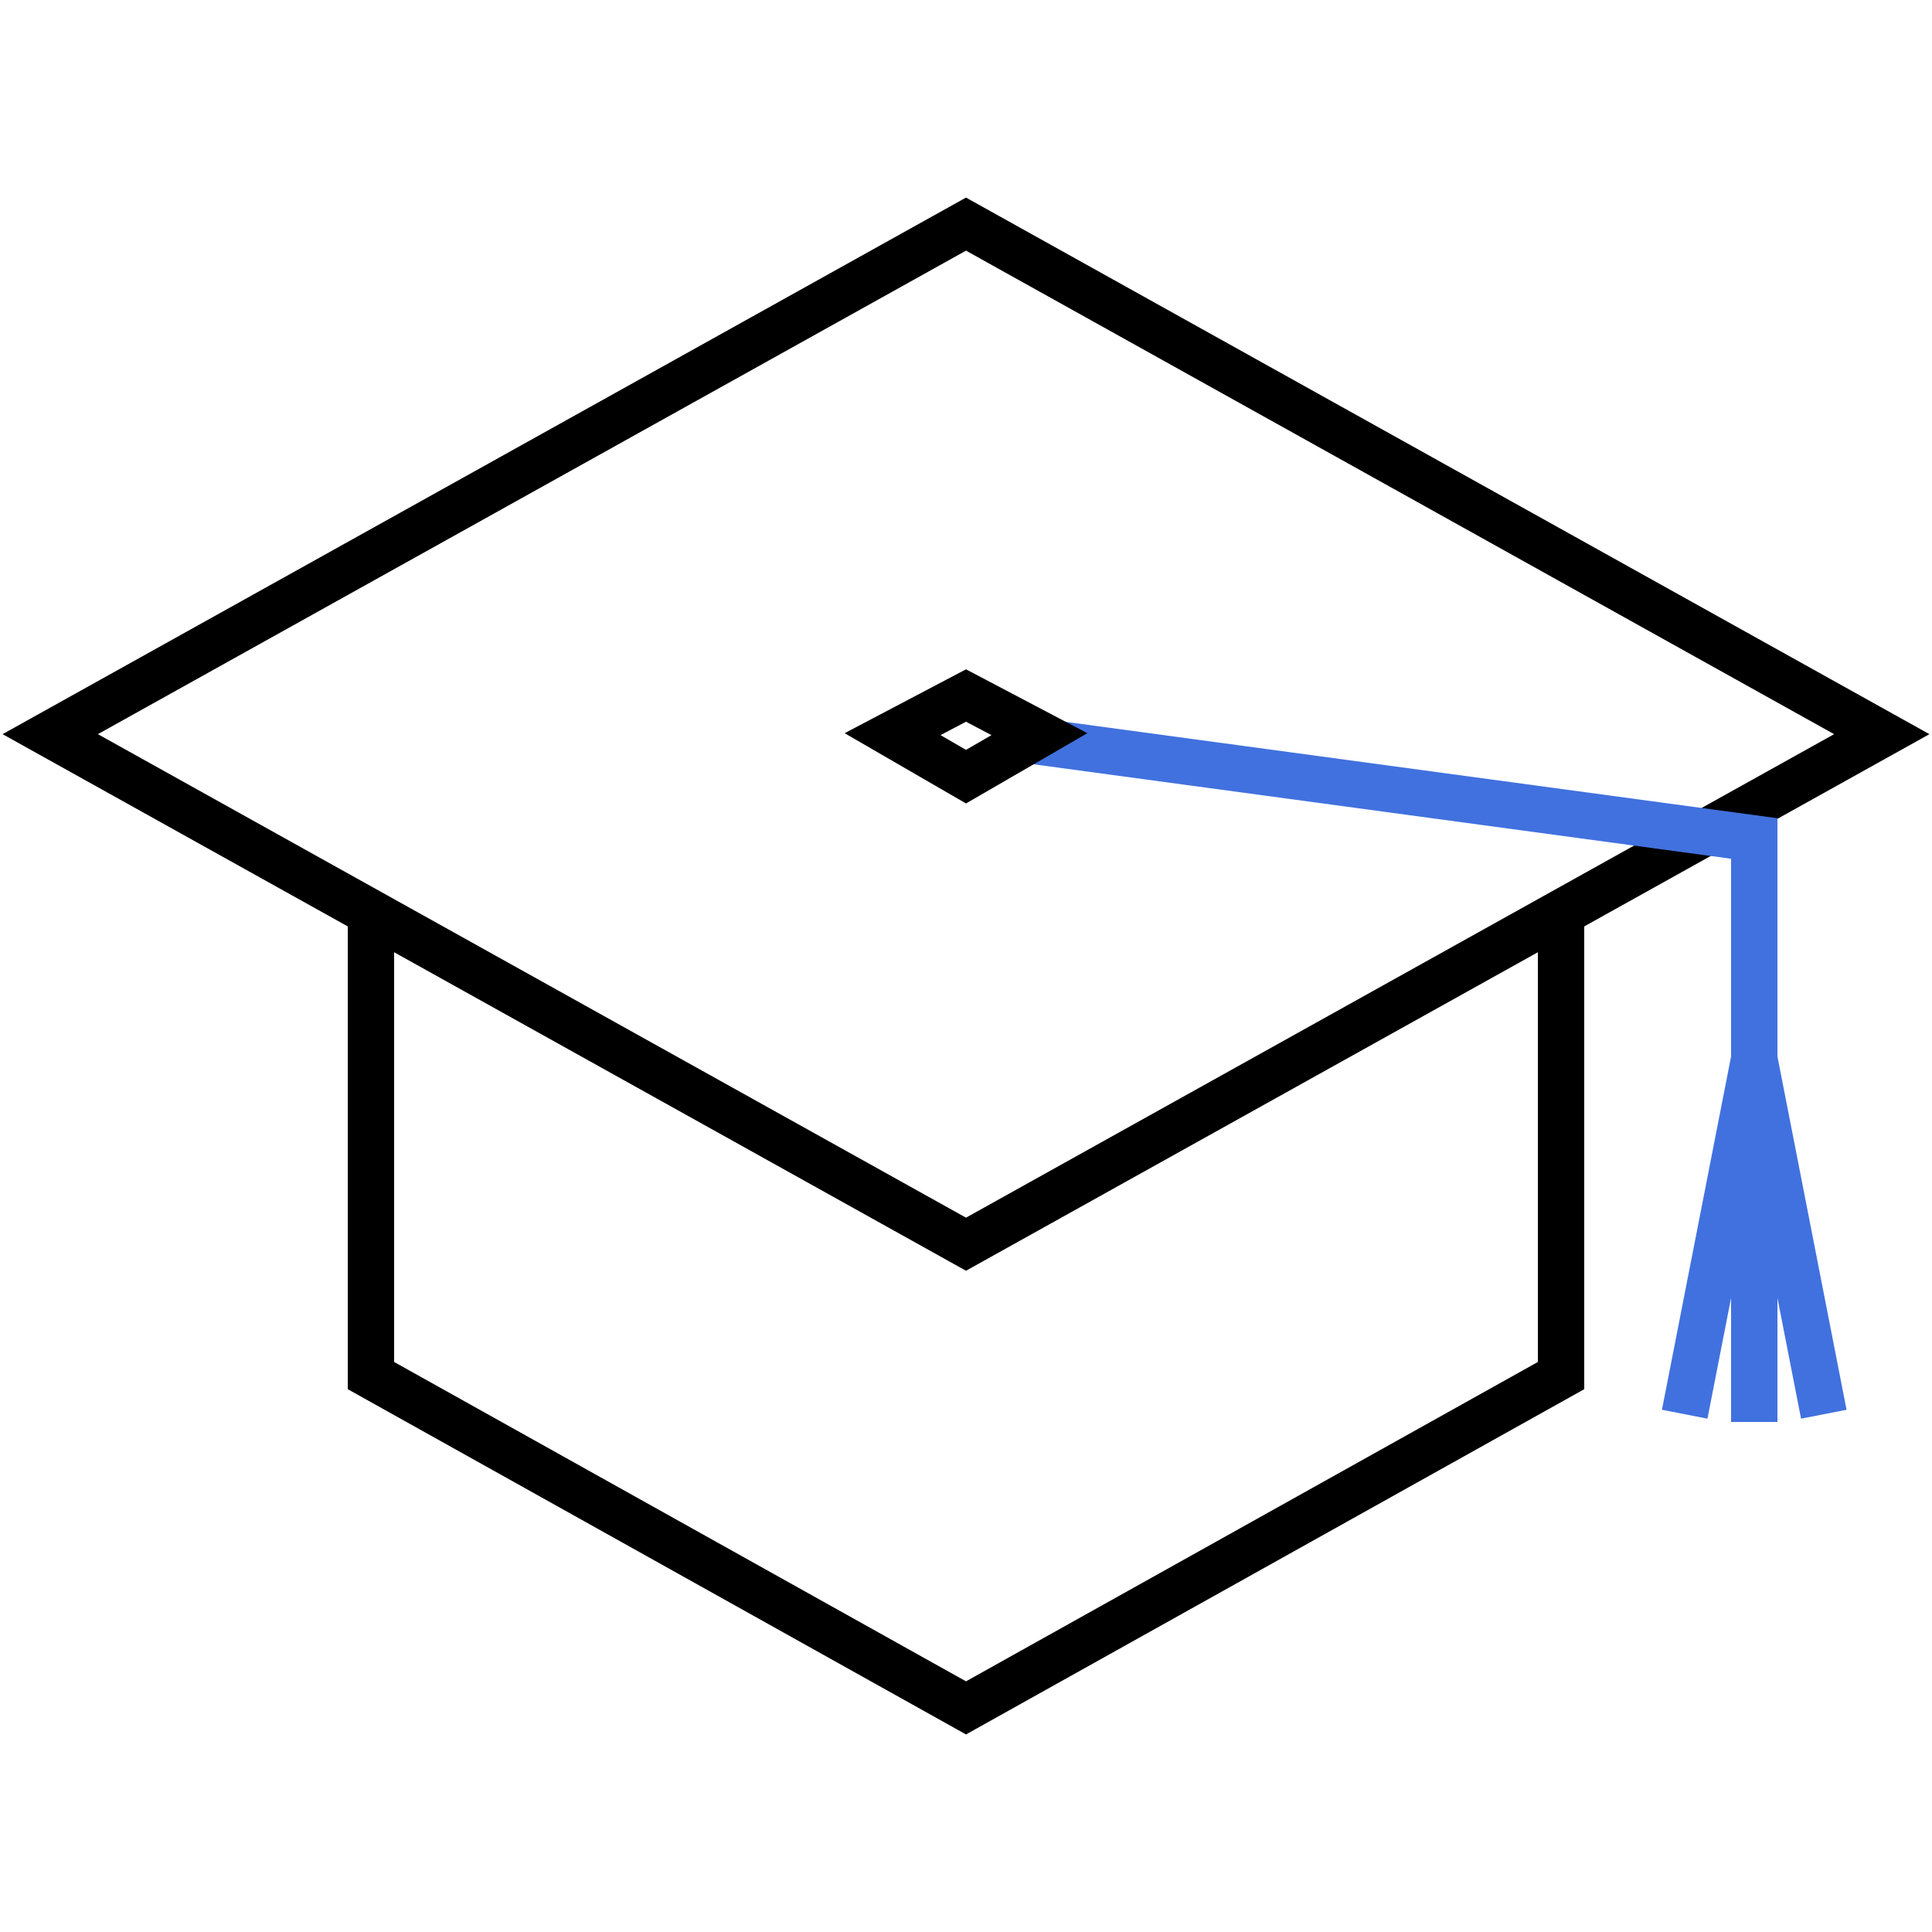
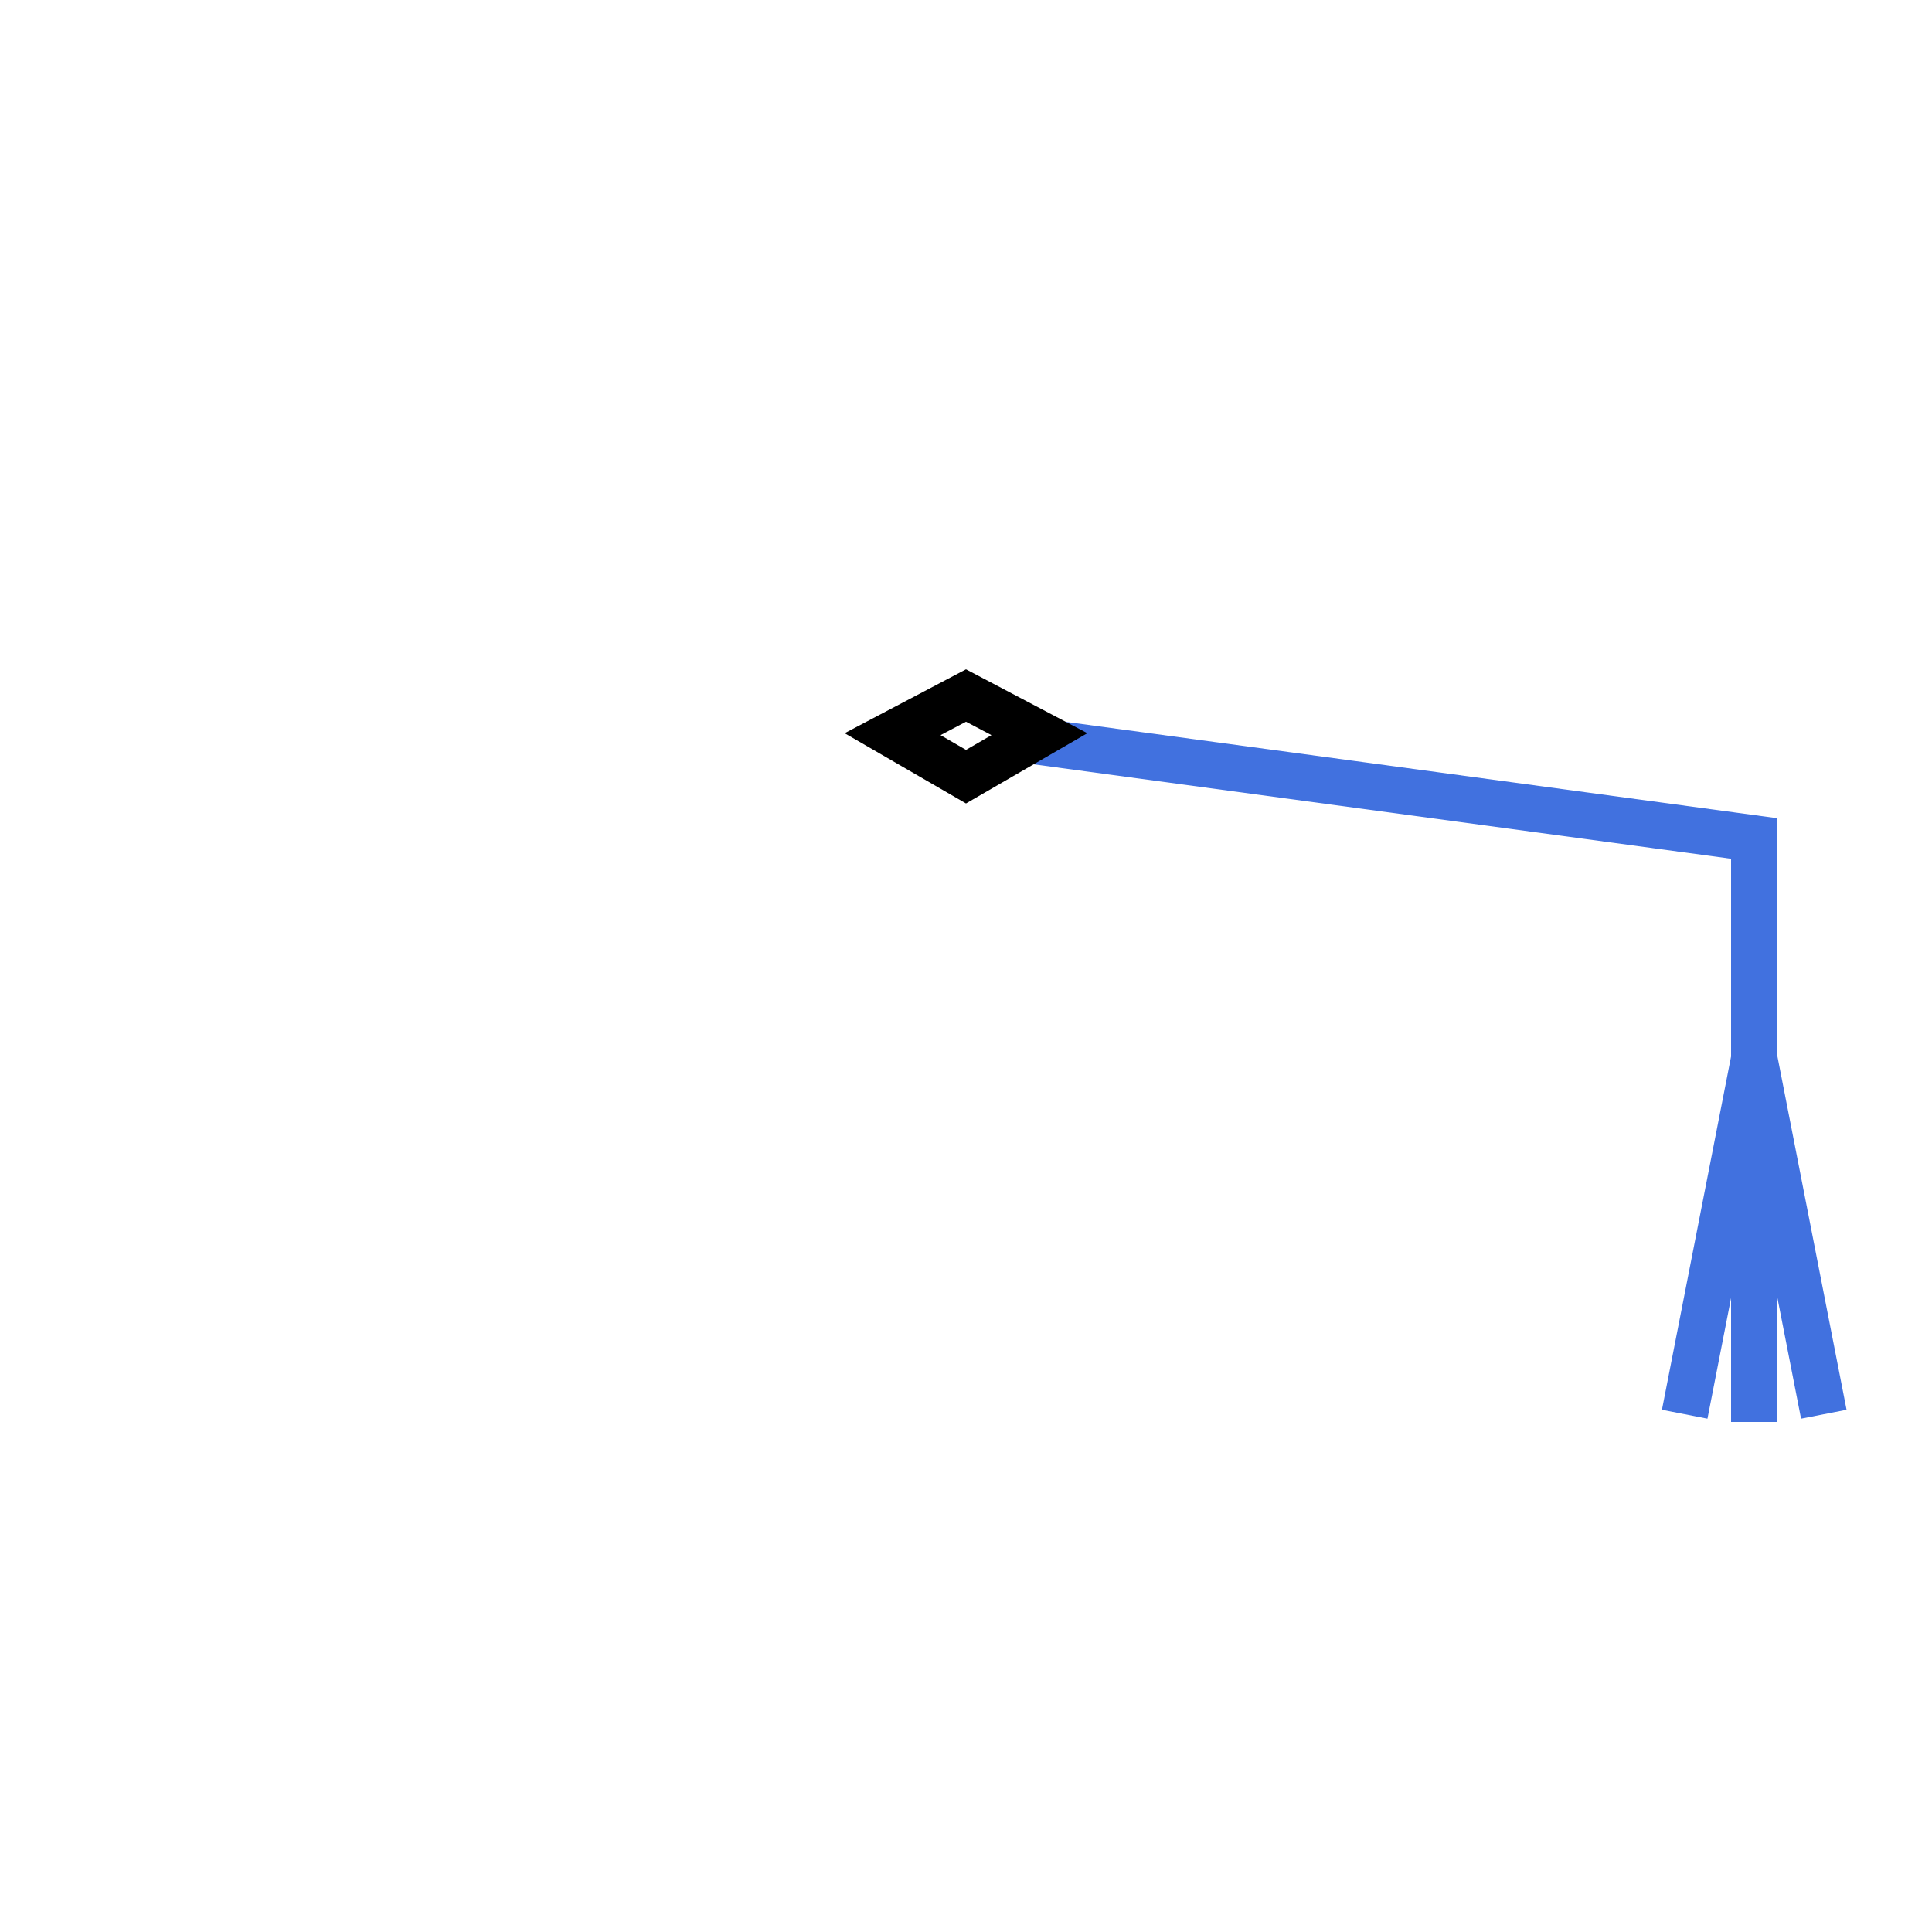
<svg xmlns="http://www.w3.org/2000/svg" id="Layer_1" version="1.1" viewBox="0 0 50 50">
  <defs>
    <style>
      .st0 {
        stroke: #000;
      }

      .st0, .st1 {
        fill: none;
        stroke-width: 1.2px;
      }

      .st1 {
        stroke: #4171df;
      }
    </style>
  </defs>
-   <polygon class="st0" points="1.3 19 25 32.2 48.7 19 25 5.8 1.3 19" />
-   <polyline class="st0" points="40.4 23.7 40.4 35.6 25 44.2 9.6 35.6 9.6 23.7" />
  <polyline class="st1" points="26.2 19.1 45.4 21.7 45.4 36.8" />
  <polygon class="st0" points="23.1 19 25 20.1 26.9 19 25 18 23.1 19" />
  <polyline class="st1" points="47.2 36.6 45.4 27.4 43.6 36.6" />
</svg>